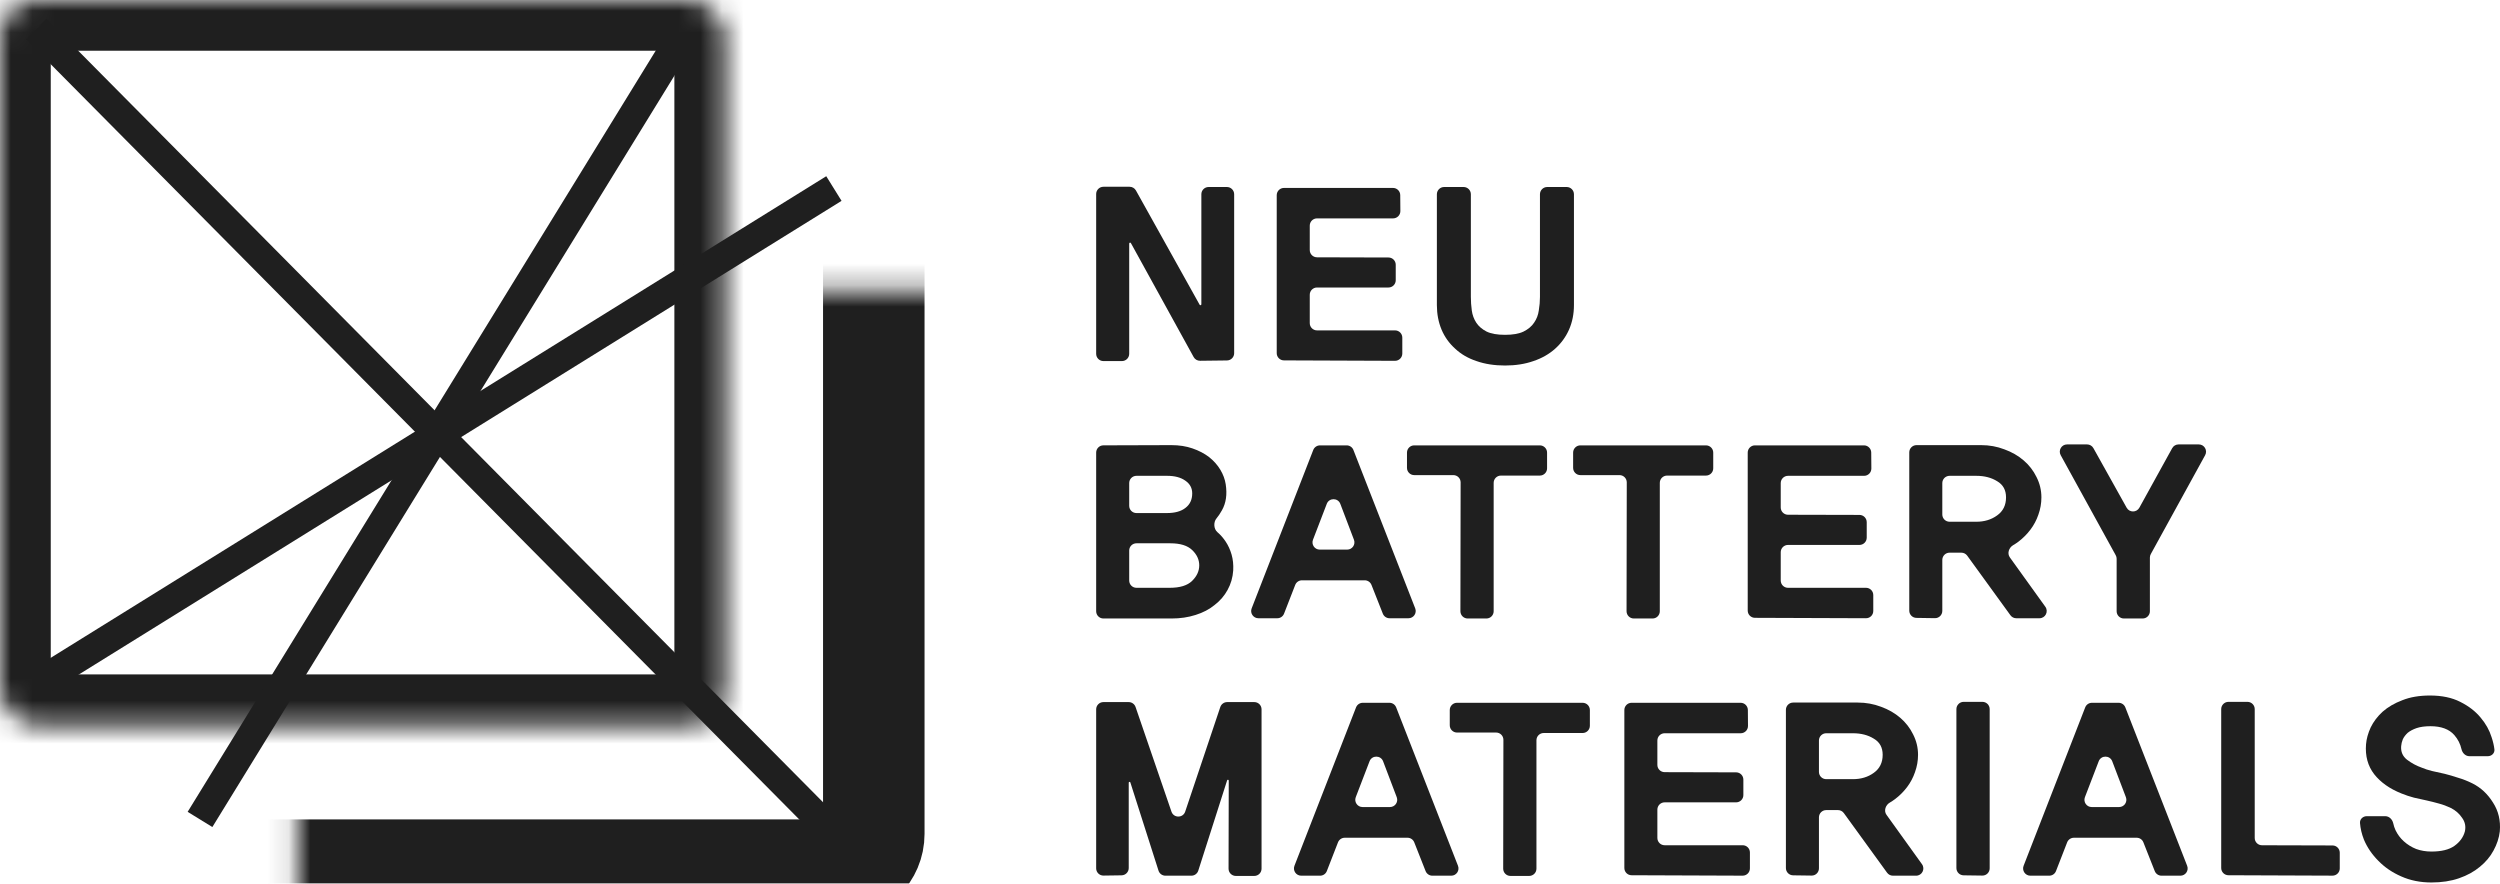
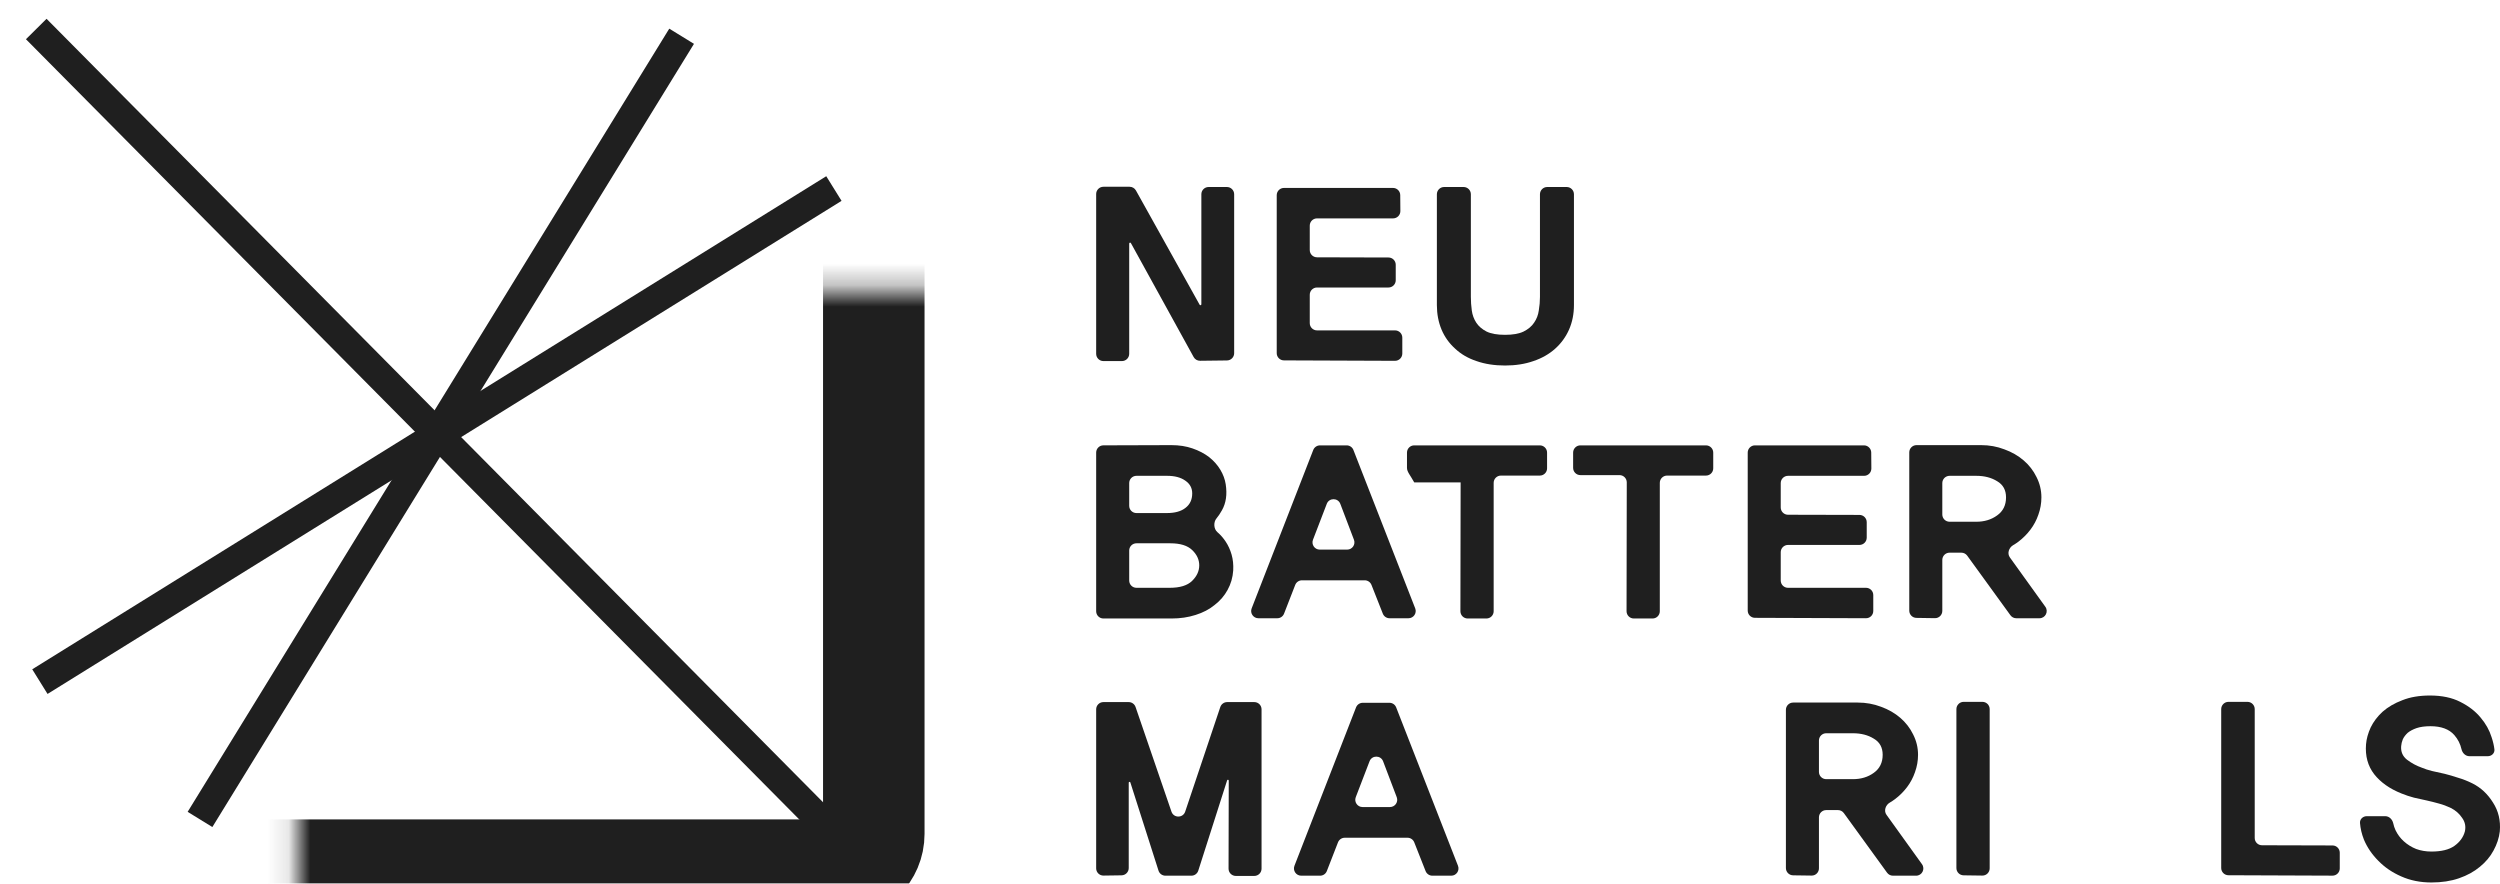
<svg xmlns="http://www.w3.org/2000/svg" width="116" height="41" viewBox="0 0 116 41" fill="none">
  <path d="M57.265 16.389C57.265 16.573 57.116 16.723 56.932 16.725L55.683 16.74C55.559 16.742 55.444 16.675 55.385 16.566L52.474 11.28C52.466 11.264 52.448 11.255 52.43 11.258V11.258C52.41 11.262 52.395 11.279 52.395 11.3V16.417C52.395 16.603 52.244 16.754 52.058 16.754H51.198C51.013 16.754 50.862 16.603 50.862 16.417V9.002C50.862 8.817 51.013 8.666 51.198 8.666H52.414C52.536 8.666 52.649 8.732 52.708 8.839L55.663 14.14C55.672 14.156 55.689 14.165 55.707 14.162V14.162C55.728 14.158 55.743 14.14 55.743 14.12V9.013C55.743 8.828 55.893 8.677 56.079 8.677H56.928C57.114 8.677 57.265 8.828 57.265 9.013V16.389Z" fill="#1F1F1F" />
  <path d="M65.067 16.405C65.067 16.591 64.915 16.742 64.729 16.742L59.575 16.722C59.39 16.722 59.24 16.571 59.24 16.386V9.057C59.24 8.871 59.391 8.72 59.576 8.72H64.635C64.82 8.72 64.97 8.869 64.971 9.054L64.977 9.794C64.978 9.981 64.827 10.133 64.64 10.133H61.109C60.923 10.133 60.773 10.284 60.773 10.47V11.602C60.773 11.788 60.923 11.938 61.108 11.939L64.427 11.948C64.612 11.948 64.762 12.099 64.762 12.284V13.004C64.762 13.19 64.611 13.34 64.426 13.34H61.109C60.923 13.34 60.773 13.491 60.773 13.677V14.993C60.773 15.179 60.923 15.33 61.109 15.33H64.73C64.916 15.33 65.067 15.48 65.067 15.666V16.405Z" fill="#1F1F1F" />
  <path d="M72.694 8.677C72.88 8.677 73.031 8.828 73.031 9.013V14.156C73.031 14.569 72.955 14.949 72.802 15.297C72.65 15.638 72.436 15.931 72.161 16.178C71.879 16.431 71.541 16.623 71.15 16.754C70.759 16.891 70.32 16.96 69.835 16.96C69.342 16.96 68.9 16.891 68.509 16.754C68.117 16.623 67.787 16.431 67.519 16.178C67.244 15.931 67.034 15.638 66.889 15.297C66.744 14.949 66.671 14.569 66.671 14.156V9.013C66.671 8.828 66.822 8.677 67.008 8.677H67.911C68.097 8.677 68.248 8.828 68.248 9.013V13.775C68.248 13.985 68.262 14.195 68.291 14.406C68.32 14.616 68.389 14.804 68.498 14.971C68.606 15.138 68.766 15.275 68.976 15.384C69.186 15.486 69.472 15.536 69.835 15.536C70.197 15.536 70.483 15.486 70.694 15.384C70.911 15.275 71.074 15.138 71.183 14.971C71.299 14.804 71.371 14.616 71.4 14.406C71.436 14.195 71.454 13.985 71.454 13.775V9.013C71.454 8.828 71.605 8.677 71.791 8.677H72.694Z" fill="#1F1F1F" />
  <path d="M56.444 24.055C56.3 24.229 56.313 24.536 56.482 24.687V24.687C56.627 24.81 56.757 24.959 56.873 25.133C56.989 25.307 57.08 25.506 57.145 25.73C57.21 25.955 57.236 26.202 57.221 26.47C57.199 26.796 57.112 27.097 56.96 27.372C56.815 27.64 56.616 27.872 56.362 28.068C56.116 28.271 55.819 28.427 55.471 28.535C55.13 28.644 54.761 28.698 54.362 28.698H51.198C51.013 28.698 50.862 28.548 50.862 28.362V21C50.862 20.815 51.012 20.664 51.197 20.664L54.351 20.654C54.714 20.654 55.04 20.705 55.33 20.806C55.627 20.908 55.884 21.042 56.101 21.208C56.319 21.382 56.493 21.578 56.623 21.795C56.754 22.013 56.837 22.238 56.873 22.469C56.946 22.94 56.888 23.343 56.699 23.676C56.62 23.819 56.535 23.945 56.444 24.055ZM54.145 23.806C54.514 23.806 54.801 23.727 55.004 23.567C55.214 23.408 55.319 23.183 55.319 22.893C55.319 22.647 55.214 22.451 55.004 22.306C54.793 22.154 54.511 22.078 54.156 22.078H52.731C52.545 22.078 52.395 22.229 52.395 22.415V23.47C52.395 23.656 52.545 23.806 52.731 23.806H54.145ZM54.275 27.274C54.746 27.274 55.09 27.169 55.308 26.959C55.532 26.741 55.645 26.499 55.645 26.231C55.645 25.97 55.536 25.734 55.319 25.524C55.101 25.314 54.764 25.209 54.308 25.209H52.731C52.545 25.209 52.395 25.359 52.395 25.545V26.938C52.395 27.123 52.545 27.274 52.731 27.274H54.275Z" fill="#1F1F1F" />
  <path d="M65.666 28.229C65.752 28.449 65.59 28.687 65.353 28.687H64.476C64.338 28.687 64.214 28.603 64.163 28.474L63.636 27.139C63.585 27.011 63.461 26.926 63.323 26.926H60.412C60.273 26.926 60.148 27.012 60.098 27.141L59.58 28.473C59.53 28.602 59.405 28.687 59.267 28.687H58.391C58.154 28.687 57.991 28.45 58.077 28.229L60.935 20.879C60.986 20.75 61.11 20.665 61.249 20.665H62.485C62.623 20.665 62.748 20.75 62.798 20.879L65.666 28.229ZM62.509 25.502C62.745 25.502 62.907 25.266 62.824 25.046L62.191 23.38C62.081 23.091 61.672 23.09 61.562 23.379L60.922 25.045C60.838 25.266 61 25.502 61.236 25.502H62.509Z" fill="#1F1F1F" />
-   <path d="M71.784 21.731C71.784 21.916 71.634 22.067 71.448 22.067H69.642C69.457 22.067 69.306 22.218 69.306 22.404V28.362C69.306 28.548 69.155 28.698 68.969 28.698H68.099C67.913 28.698 67.763 28.547 67.763 28.361L67.773 22.382C67.773 22.196 67.622 22.045 67.436 22.045H65.62C65.434 22.045 65.284 21.895 65.284 21.709V21.001C65.284 20.816 65.434 20.665 65.62 20.665H71.448C71.634 20.665 71.784 20.816 71.784 21.001V21.731Z" fill="#1F1F1F" />
+   <path d="M71.784 21.731C71.784 21.916 71.634 22.067 71.448 22.067H69.642C69.457 22.067 69.306 22.218 69.306 22.404V28.362C69.306 28.548 69.155 28.698 68.969 28.698H68.099C67.913 28.698 67.763 28.547 67.763 28.361L67.773 22.382H65.62C65.434 22.045 65.284 21.895 65.284 21.709V21.001C65.284 20.816 65.434 20.665 65.62 20.665H71.448C71.634 20.665 71.784 20.816 71.784 21.001V21.731Z" fill="#1F1F1F" />
  <path d="M79.494 21.731C79.494 21.916 79.343 22.067 79.157 22.067H77.352C77.166 22.067 77.015 22.218 77.015 22.404V28.362C77.015 28.548 76.865 28.698 76.679 28.698H75.808C75.623 28.698 75.472 28.547 75.472 28.361L75.482 22.382C75.482 22.196 75.331 22.045 75.145 22.045H73.329C73.144 22.045 72.993 21.895 72.993 21.709V21.001C72.993 20.816 73.144 20.665 73.329 20.665H79.157C79.343 20.665 79.494 20.816 79.494 21.001V21.731Z" fill="#1F1F1F" />
  <path d="M86.92 28.35C86.92 28.536 86.769 28.687 86.582 28.686L81.429 28.667C81.243 28.666 81.094 28.516 81.094 28.33V21.001C81.094 20.816 81.244 20.665 81.43 20.665H86.488C86.673 20.665 86.823 20.814 86.825 20.999L86.831 21.739C86.832 21.926 86.681 22.078 86.494 22.078H82.963C82.777 22.078 82.626 22.229 82.626 22.415V23.547C82.626 23.733 82.776 23.883 82.962 23.884L86.28 23.892C86.466 23.893 86.616 24.044 86.616 24.229V24.948C86.616 25.134 86.465 25.285 86.279 25.285H82.963C82.777 25.285 82.626 25.436 82.626 25.621V26.938C82.626 27.123 82.777 27.274 82.963 27.274H86.584C86.769 27.274 86.92 27.425 86.92 27.611V28.35Z" fill="#1F1F1F" />
  <path d="M94.904 28.154C95.064 28.377 94.905 28.687 94.631 28.687H93.556C93.448 28.687 93.347 28.636 93.284 28.548L91.278 25.782C91.215 25.695 91.114 25.644 91.006 25.644H90.46C90.274 25.644 90.123 25.794 90.123 25.98V28.346C90.123 28.534 89.97 28.685 89.782 28.683L88.922 28.67C88.738 28.668 88.59 28.518 88.59 28.334V20.99C88.59 20.805 88.741 20.654 88.927 20.654H91.928C92.305 20.654 92.663 20.719 93.004 20.85C93.344 20.973 93.642 21.143 93.895 21.361C94.149 21.578 94.348 21.835 94.493 22.132C94.645 22.43 94.721 22.745 94.721 23.078C94.721 23.354 94.674 23.622 94.58 23.883C94.493 24.136 94.37 24.368 94.21 24.578C94.051 24.788 93.866 24.973 93.656 25.133C93.577 25.193 93.496 25.246 93.413 25.294C93.213 25.409 93.122 25.675 93.257 25.863L94.904 28.154ZM91.699 24.209C92.076 24.209 92.399 24.111 92.667 23.915C92.942 23.72 93.08 23.441 93.08 23.078C93.08 22.738 92.942 22.488 92.667 22.328C92.399 22.161 92.076 22.078 91.699 22.078H90.46C90.274 22.078 90.123 22.229 90.123 22.415V23.872C90.123 24.058 90.274 24.209 90.46 24.209H91.699Z" fill="#1F1F1F" />
-   <path d="M102.024 20.621C102.28 20.621 102.442 20.896 102.319 21.12L99.797 25.709C99.77 25.759 99.755 25.815 99.755 25.871V28.362C99.755 28.548 99.605 28.698 99.419 28.698H98.548C98.363 28.698 98.212 28.548 98.212 28.362V25.926C98.212 25.869 98.198 25.813 98.17 25.764L95.616 21.12C95.493 20.896 95.655 20.621 95.911 20.621H96.84C96.962 20.621 97.075 20.687 97.134 20.794L98.677 23.559C98.806 23.79 99.138 23.789 99.266 23.558L100.79 20.795C100.849 20.688 100.962 20.621 101.085 20.621H102.024Z" fill="#1F1F1F" />
  <path d="M58.536 40.306C58.536 40.492 58.386 40.643 58.2 40.643H57.341C57.155 40.643 57.004 40.492 57.005 40.305L57.014 36.218C57.014 36.2 57.001 36.184 56.982 36.18V36.18C56.963 36.177 56.945 36.188 56.939 36.207L55.6 40.398C55.556 40.537 55.426 40.632 55.28 40.632H54.075C53.929 40.632 53.799 40.537 53.755 40.398L52.448 36.304C52.442 36.286 52.424 36.275 52.405 36.278V36.278C52.386 36.281 52.373 36.297 52.373 36.316V40.278C52.373 40.462 52.225 40.612 52.041 40.615L51.203 40.627C51.015 40.63 50.862 40.478 50.862 40.291V32.913C50.862 32.727 51.013 32.577 51.198 32.577H52.372C52.515 32.577 52.643 32.668 52.69 32.804L54.356 37.661C54.46 37.965 54.891 37.964 54.993 37.659L56.622 32.806C56.668 32.669 56.797 32.577 56.941 32.577H58.2C58.386 32.577 58.536 32.727 58.536 32.913V40.306Z" fill="#1F1F1F" />
  <path d="M67.651 40.173C67.737 40.394 67.575 40.632 67.338 40.632H66.461C66.323 40.632 66.199 40.547 66.148 40.419L65.621 39.084C65.57 38.955 65.446 38.871 65.308 38.871H62.397C62.258 38.871 62.134 38.956 62.083 39.085L61.565 40.417C61.515 40.547 61.391 40.632 61.252 40.632H60.376C60.139 40.632 59.977 40.394 60.062 40.173L62.92 32.824C62.971 32.694 63.095 32.609 63.234 32.609H64.47C64.608 32.609 64.733 32.694 64.783 32.824L67.651 40.173ZM64.495 37.447C64.73 37.447 64.893 37.211 64.809 36.991L64.176 35.324C64.066 35.036 63.658 35.035 63.547 35.323L62.907 36.99C62.823 37.21 62.986 37.447 63.222 37.447H64.495Z" fill="#1F1F1F" />
-   <path d="M73.77 33.675C73.77 33.861 73.619 34.012 73.433 34.012H71.627C71.442 34.012 71.291 34.162 71.291 34.348V40.306C71.291 40.492 71.14 40.643 70.955 40.643H70.084C69.898 40.643 69.748 40.492 69.748 40.306L69.758 34.327C69.758 34.141 69.607 33.99 69.421 33.99H67.605C67.42 33.99 67.269 33.839 67.269 33.653V32.946C67.269 32.76 67.42 32.609 67.605 32.609H73.433C73.619 32.609 73.77 32.76 73.77 32.946V33.675Z" fill="#1F1F1F" />
-   <path d="M81.196 40.294C81.196 40.48 81.045 40.631 80.858 40.631L75.705 40.611C75.519 40.611 75.37 40.46 75.37 40.275V32.946C75.37 32.76 75.52 32.609 75.706 32.609H80.764C80.949 32.609 81.099 32.758 81.101 32.943L81.107 33.683C81.108 33.87 80.957 34.023 80.77 34.023H77.239C77.053 34.023 76.902 34.173 76.902 34.359V35.492C76.902 35.677 77.052 35.827 77.238 35.828L80.556 35.837C80.742 35.837 80.892 35.988 80.892 36.173V36.893C80.892 37.079 80.741 37.229 80.555 37.229H77.239C77.053 37.229 76.902 37.38 76.902 37.566V38.882C76.902 39.068 77.053 39.219 77.239 39.219H80.86C81.046 39.219 81.196 39.369 81.196 39.555V40.294Z" fill="#1F1F1F" />
  <path d="M89.18 40.099C89.34 40.322 89.181 40.632 88.906 40.632H87.832C87.724 40.632 87.623 40.58 87.56 40.493L85.554 37.727C85.491 37.64 85.39 37.588 85.282 37.588H84.736C84.55 37.588 84.399 37.739 84.399 37.925V40.291C84.399 40.478 84.246 40.63 84.058 40.627L83.198 40.615C83.014 40.612 82.866 40.462 82.866 40.278V32.935C82.866 32.749 83.017 32.599 83.203 32.599H86.204C86.581 32.599 86.939 32.664 87.28 32.794C87.62 32.917 87.918 33.088 88.171 33.305C88.425 33.523 88.624 33.78 88.769 34.077C88.921 34.374 88.997 34.689 88.997 35.023C88.997 35.298 88.95 35.566 88.856 35.827C88.769 36.081 88.646 36.313 88.487 36.523C88.327 36.733 88.142 36.918 87.932 37.077C87.853 37.137 87.772 37.191 87.689 37.239C87.489 37.353 87.398 37.62 87.533 37.807L89.18 40.099ZM85.975 36.153C86.352 36.153 86.675 36.055 86.943 35.86C87.218 35.664 87.356 35.385 87.356 35.023C87.356 34.682 87.218 34.432 86.943 34.273C86.675 34.106 86.352 34.023 85.975 34.023H84.736C84.55 34.023 84.399 34.173 84.399 34.359V35.817C84.399 36.002 84.55 36.153 84.736 36.153H85.975Z" fill="#1F1F1F" />
  <path d="M92.321 40.291C92.321 40.478 92.167 40.63 91.98 40.627L91.109 40.615C90.925 40.612 90.777 40.462 90.777 40.278V32.902C90.777 32.717 90.928 32.566 91.114 32.566H91.984C92.17 32.566 92.321 32.717 92.321 32.902V40.291Z" fill="#1F1F1F" />
-   <path d="M101.484 40.173C101.57 40.394 101.407 40.632 101.171 40.632H100.294C100.156 40.632 100.032 40.547 99.981 40.419L99.453 39.084C99.403 38.955 99.279 38.871 99.14 38.871H96.23C96.091 38.871 95.966 38.956 95.916 39.085L95.398 40.417C95.348 40.547 95.223 40.632 95.084 40.632H94.208C93.972 40.632 93.809 40.394 93.895 40.173L96.753 32.824C96.803 32.694 96.928 32.609 97.067 32.609H98.302C98.441 32.609 98.565 32.694 98.616 32.824L101.484 40.173ZM98.327 37.447C98.563 37.447 98.725 37.211 98.642 36.991L98.008 35.324C97.898 35.036 97.49 35.035 97.38 35.323L96.74 36.99C96.656 37.21 96.818 37.447 97.054 37.447H98.327Z" fill="#1F1F1F" />
  <path d="M108.565 40.294C108.565 40.48 108.413 40.631 108.227 40.63L103.399 40.611C103.214 40.611 103.064 40.46 103.064 40.275V32.902C103.064 32.717 103.215 32.566 103.4 32.566H104.282C104.468 32.566 104.619 32.717 104.619 32.902V38.883C104.619 39.069 104.769 39.219 104.954 39.22L108.229 39.229C108.414 39.229 108.565 39.38 108.565 39.565V40.294Z" fill="#1F1F1F" />
  <path d="M114.719 36.349C115.11 36.544 115.429 36.842 115.676 37.24C115.929 37.632 116.034 38.077 115.991 38.577C115.955 38.882 115.857 39.179 115.697 39.469C115.545 39.751 115.335 40.001 115.067 40.219C114.799 40.443 114.476 40.621 114.099 40.751C113.722 40.882 113.295 40.947 112.817 40.947C112.302 40.947 111.835 40.853 111.414 40.664C111.001 40.483 110.65 40.244 110.36 39.947C110.063 39.65 109.838 39.32 109.686 38.958C109.584 38.697 109.523 38.44 109.504 38.187C109.49 38.01 109.64 37.871 109.818 37.871H110.676C110.861 37.871 111.008 38.023 111.047 38.205C111.07 38.315 111.106 38.421 111.153 38.523C111.248 38.719 111.374 38.889 111.534 39.034C111.701 39.186 111.893 39.306 112.11 39.393C112.327 39.472 112.563 39.512 112.817 39.512C113.28 39.512 113.635 39.425 113.882 39.251C114.136 39.07 114.299 38.845 114.371 38.577C114.422 38.345 114.378 38.135 114.241 37.947C114.11 37.751 113.936 37.599 113.719 37.49C113.538 37.403 113.353 37.334 113.164 37.284C112.983 37.233 112.795 37.186 112.599 37.142C112.403 37.099 112.208 37.055 112.012 37.012C111.816 36.961 111.621 36.896 111.425 36.816C110.882 36.599 110.461 36.302 110.164 35.925C109.867 35.541 109.74 35.077 109.784 34.533C109.805 34.28 109.878 34.019 110.001 33.751C110.132 33.483 110.316 33.24 110.555 33.022C110.802 32.805 111.106 32.627 111.469 32.49C111.831 32.345 112.259 32.272 112.751 32.272C113.302 32.272 113.77 32.37 114.154 32.566C114.545 32.761 114.86 33.004 115.099 33.294C115.339 33.577 115.509 33.881 115.61 34.207C115.677 34.407 115.72 34.595 115.741 34.77C115.761 34.947 115.612 35.088 115.433 35.088H114.582C114.398 35.088 114.253 34.939 114.213 34.761C114.159 34.519 114.049 34.302 113.882 34.109C113.643 33.834 113.273 33.696 112.773 33.696C112.519 33.696 112.306 33.725 112.132 33.783C111.965 33.841 111.827 33.914 111.719 34.001C111.617 34.095 111.541 34.196 111.49 34.305C111.447 34.414 111.421 34.519 111.414 34.62C111.393 34.881 111.483 35.091 111.686 35.251C111.896 35.41 112.124 35.533 112.371 35.62C112.509 35.678 112.664 35.729 112.838 35.773C113.019 35.809 113.215 35.852 113.425 35.903C113.628 35.954 113.838 36.015 114.056 36.088C114.28 36.153 114.501 36.24 114.719 36.349Z" fill="#1F1F1F" />
  <mask id="path-2-inside-1_1_106" fill="white">
    <rect width="33.646" height="33.646" rx="1.682" />
  </mask>
-   <rect width="33.646" height="33.646" rx="1.682" stroke="#1F1F1F" stroke-width="4.71" mask="url(#path-2-inside-1_1_106)" />
  <mask id="path-3-inside-2_1_106" fill="white">
    <rect x="6.898" y="6.729" width="33.646" height="33.646" rx="1.682" />
  </mask>
  <rect x="6.898" y="6.729" width="33.646" height="33.646" rx="1.682" stroke="#1F1F1F" stroke-width="4.71" mask="url(#path-3-inside-2_1_106)" />
  <path d="M1.682 1.346L39.198 39.198" stroke="#1F1F1F" stroke-width="1.346" />
  <path d="M1.851 31.627L38.693 8.748" stroke="#1F1F1F" stroke-width="1.346" />
  <path d="M9.28 38.022L31.627 1.682" stroke="#1F1F1F" stroke-width="1.346" />
</svg>